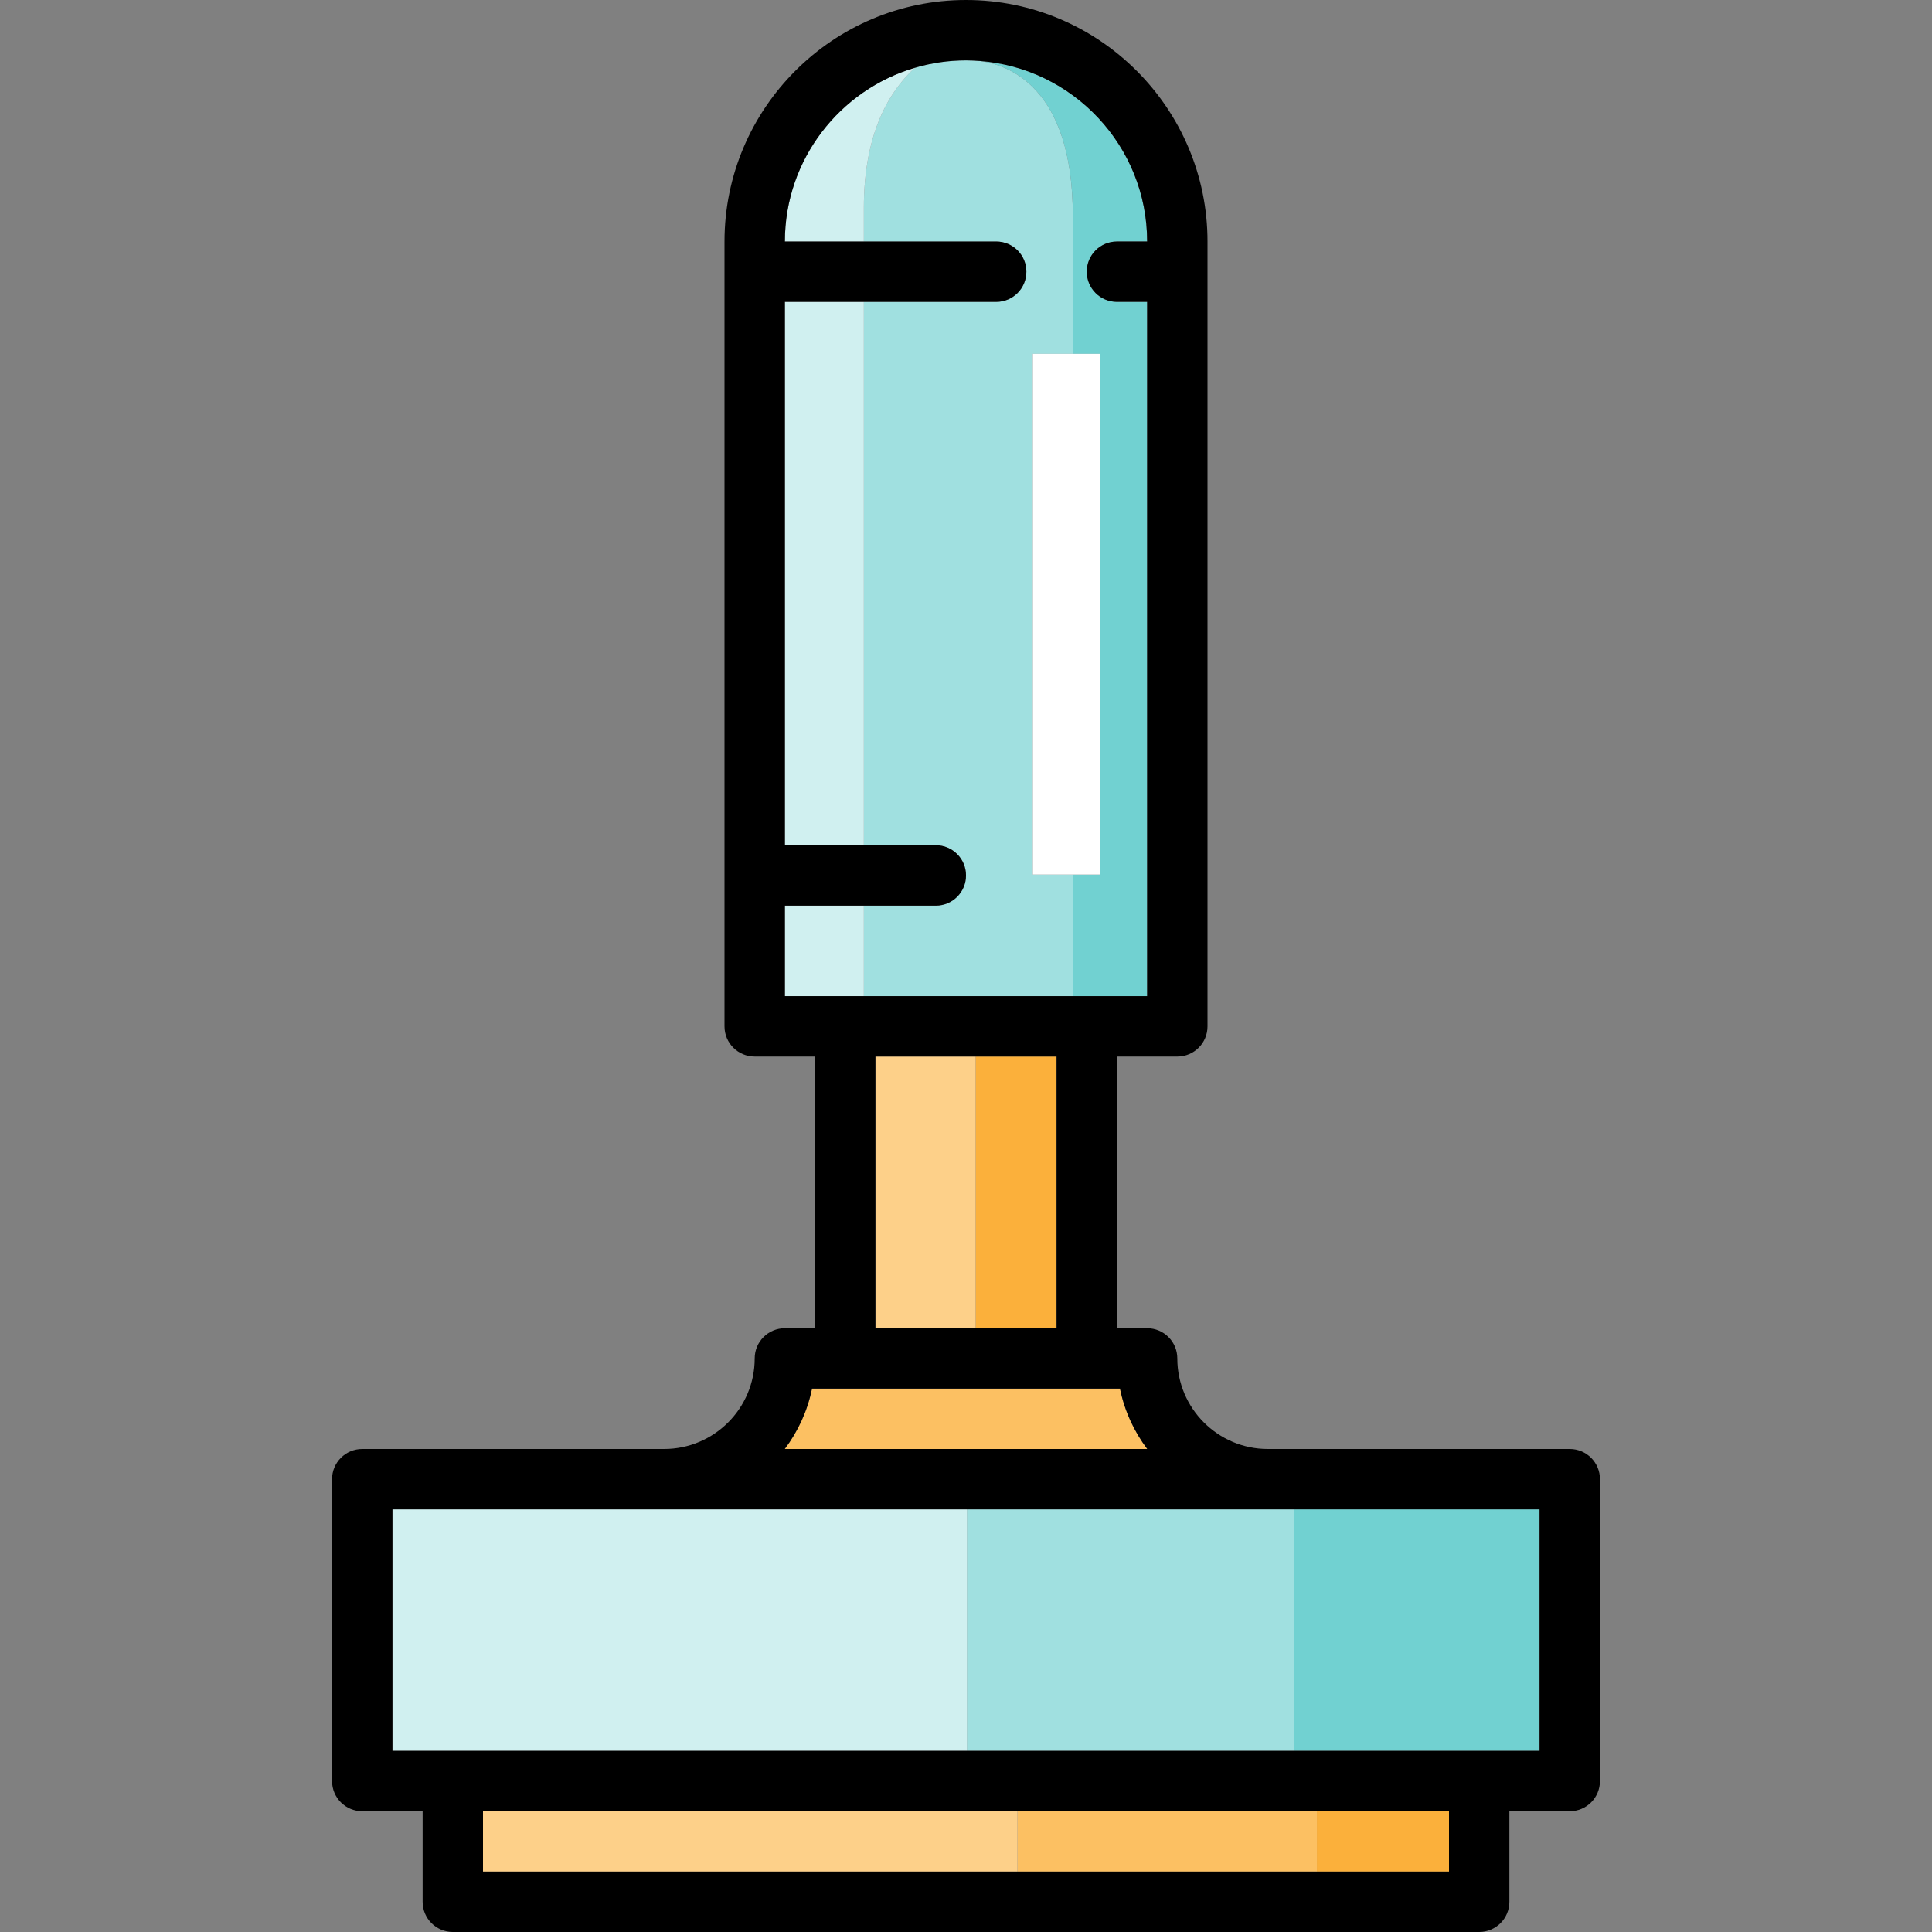
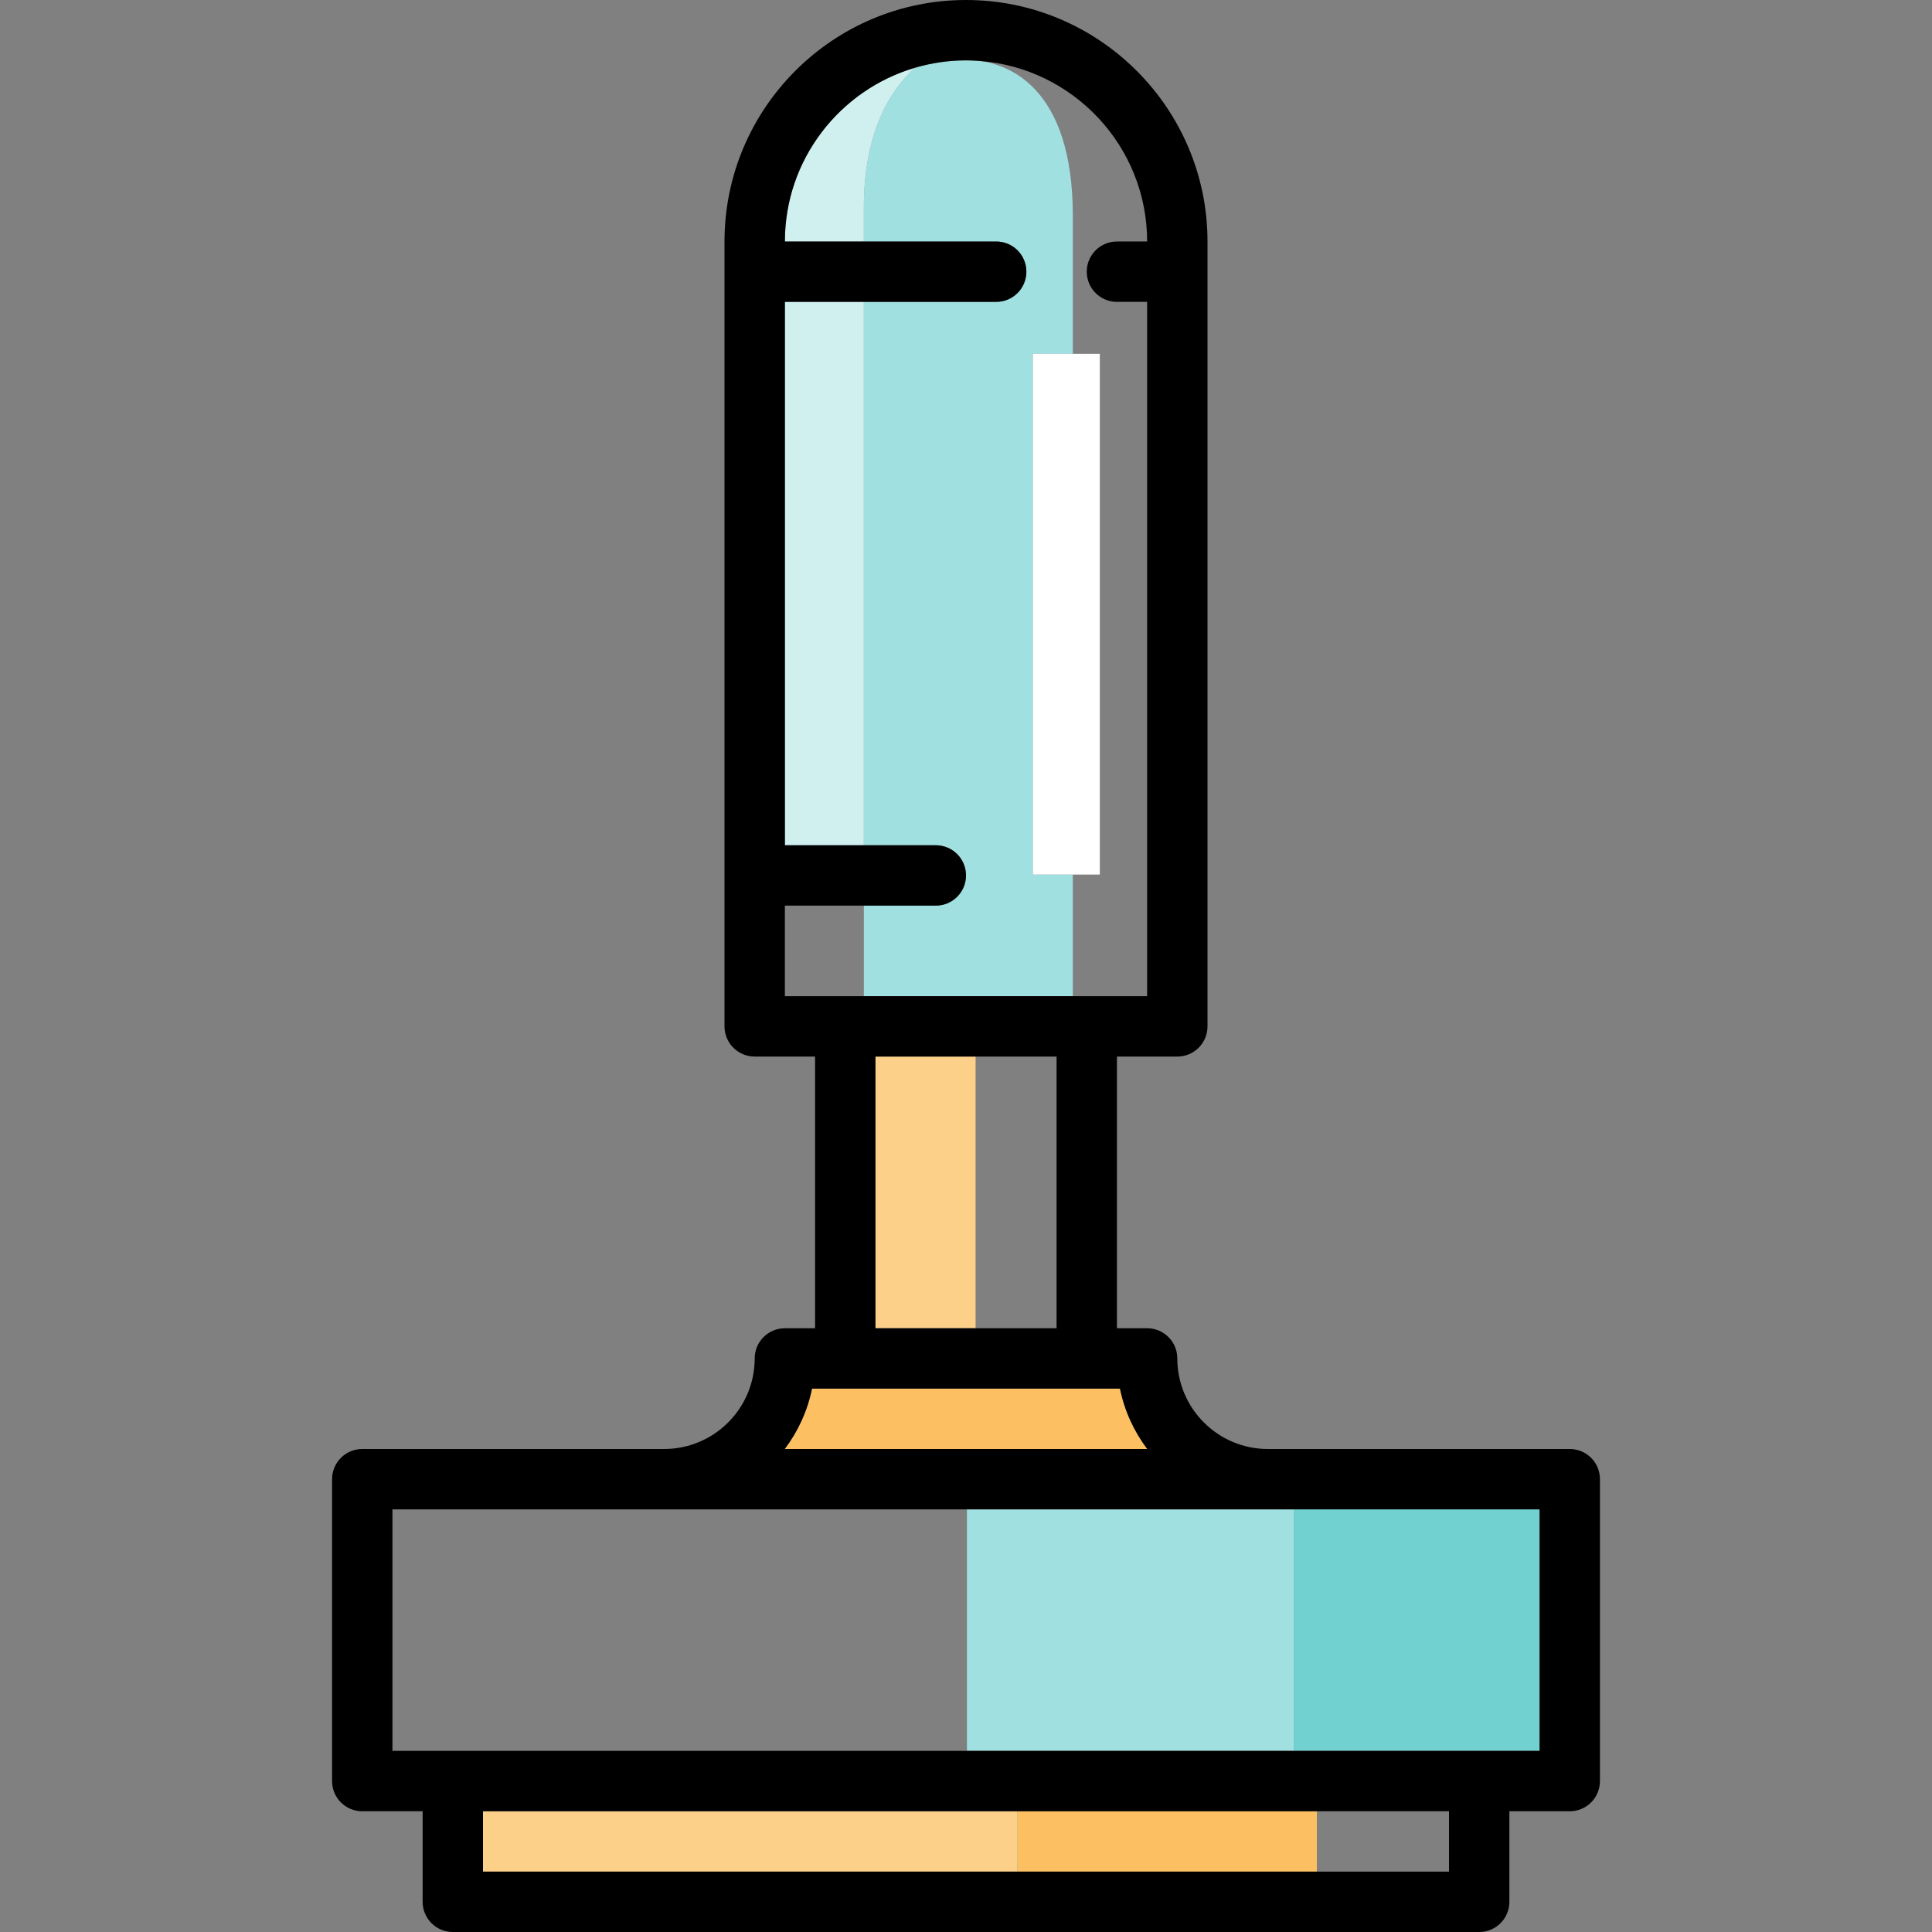
<svg xmlns="http://www.w3.org/2000/svg" version="1.1" id="Layer_1" x="0px" y="0px" viewBox="0 0 489.999 489.999" style="enable-background:new 0 0 489.999 489.999;" xml:space="preserve">
  <rect x="0" y="0" width="489.999" height="489.999" fill="#808080" stroke="none" />
  <g>
-     <rect x="333.992" y="459.375" style="fill:#FBB03B;" width="33.508" height="15.313" />
    <rect x="258.043" y="459.375" style="fill:#FCC062;" width="75.949" height="15.313" />
    <rect x="122.5" y="459.375" style="fill:#FDD089;" width="135.543" height="15.313" />
    <path style="fill:#FCC062;" d="M284.051,352.188h-78.102c-1.152,5.656-3.562,10.858-6.915,15.312h91.933   C287.615,363.045,285.204,357.844,284.051,352.188z" />
-     <rect x="247.435" y="267.969" style="fill:#FBB03B;" width="20.534" height="68.906" />
    <rect x="222.031" y="267.969" style="fill:#FDD089;" width="25.403" height="68.906" />
-     <path style="fill:#A0E0E0;" d="M272.092,252.656v-30.847h-1.649l0,0h-0.972h-7.522v-7.446V89.738h7.318h1.176l0,0h1.649V54.736   c0-32.637-16.384-38.353-23.669-39.282c-1.131-0.084-2.27-0.141-3.423-0.141c-4.501,0-8.848,0.662-12.961,1.874   c-6.654,6.09-12.945,16.799-12.945,35.54v8.524h33.563c4.232,0,7.656,3.424,7.656,7.656c0,4.232-3.424,7.657-7.656,7.657h-33.563   v137.813h18.251c4.228,0,7.656,3.424,7.656,7.656c0,4.232-3.428,7.657-7.656,7.657h-18.251v22.969h52.998V252.656z" />
+     <path style="fill:#A0E0E0;" d="M272.092,252.656v-30.847h-1.649l0,0h-0.972h-7.522v-7.446V89.738h7.318h1.176h1.649V54.736   c0-32.637-16.384-38.353-23.669-39.282c-1.131-0.084-2.27-0.141-3.423-0.141c-4.501,0-8.848,0.662-12.961,1.874   c-6.654,6.09-12.945,16.799-12.945,35.54v8.524h33.563c4.232,0,7.656,3.424,7.656,7.656c0,4.232-3.424,7.657-7.656,7.657h-33.563   v137.813h18.251c4.228,0,7.656,3.424,7.656,7.656c0,4.232-3.428,7.657-7.656,7.657h-18.251v22.969h52.998V252.656z" />
    <path style="fill:#D0F0F0;" d="M232.039,17.187c-19.037,5.609-32.976,23.233-32.976,44.063h20.031v-8.524   C219.093,33.985,225.384,23.276,232.039,17.187z" />
    <rect x="199.063" y="76.563" style="fill:#D0F0F0;" width="20.031" height="137.813" />
-     <rect x="199.063" y="229.688" style="fill:#D0F0F0;" width="20.031" height="22.969" />
    <rect x="328.126" y="382.812" style="fill:#71D1D1;" width="62.343" height="61.25" />
    <rect x="245.241" y="382.812" style="fill:#A0E0E0;" width="82.885" height="61.25" />
-     <rect x="99.531" y="382.812" style="fill:#D0F0F0;" width="145.709" height="61.25" />
-     <path style="fill:#71D1D1;" d="M272.092,54.736v35.002h6.845v124.626v7.446h-6.845v30.847h18.846V76.563h-7.656   c-4.232,0-7.656-3.424-7.656-7.657c0-4.232,3.424-7.656,7.656-7.656h7.656c0-24.179-18.778-44.038-42.515-45.796   C255.707,16.383,272.092,22.098,272.092,54.736z" />
    <path d="M398.125,367.5h-76.563c-12.666,0-22.969-10.303-22.969-22.969c0-4.232-3.424-7.656-7.656-7.656h-7.656v-68.906h15.313   c4.232,0,7.656-3.424,7.656-7.656V61.25C306.25,27.477,278.773,0,245,0s-61.25,27.477-61.25,61.25v199.062   c0,4.232,3.428,7.656,7.656,7.656h15.313v68.906h-7.656c-4.228,0-7.656,3.425-7.656,7.656c0,12.666-10.303,22.969-22.969,22.969   H91.875c-4.228,0-7.656,3.424-7.656,7.656v76.563c0,4.232,3.428,7.656,7.656,7.656h15.313v22.969c0,4.232,3.428,7.656,7.656,7.656   h260.312c4.232,0,7.656-3.424,7.656-7.656v-22.969h15.313c4.232,0,7.656-3.424,7.656-7.656v-76.563   C405.781,370.924,402.357,367.5,398.125,367.5z M367.5,474.687h-33.508h-75.949H122.5v-15.313h135.543h75.949H367.5V474.687z    M390.469,444.062h-62.343h-82.885H99.531v-61.25H245.24h82.885h62.343v61.25H390.469z M199.063,229.688h20.031h18.251   c4.228,0,7.656-3.424,7.656-7.657c0-4.232-3.428-7.656-7.656-7.656h-18.251h-20.031V76.563h20.031h33.563   c4.232,0,7.656-3.424,7.656-7.657c0-4.232-3.424-7.656-7.656-7.656h-33.563h-20.031c0-20.83,13.939-38.454,32.976-44.063   c4.113-1.212,8.46-1.874,12.961-1.874c1.152,0,2.291,0.057,3.423,0.141c23.737,1.758,42.515,21.617,42.515,45.796h-7.656   c-4.232,0-7.656,3.424-7.656,7.656c0,4.232,3.424,7.657,7.656,7.657h7.656v176.094h-18.846h-52.999h-20.031v-22.969H199.063z    M222.031,267.969h25.403h20.534v68.906h-20.534h-25.403L222.031,267.969L222.031,267.969z M205.949,352.188h78.102   c1.154,5.656,3.564,10.858,6.916,15.312h-91.933C202.386,363.045,204.796,357.844,205.949,352.188z" />
    <polygon style="fill:#FFFFFF;" points="278.937,214.363 278.937,89.738 272.092,89.738 270.443,89.738 270.443,89.738    269.267,89.738 261.949,89.738 261.949,214.363 261.949,221.809 269.471,221.809 270.443,221.809 270.443,221.809 272.092,221.809    278.937,221.809  " />
  </g>
  <g>
</g>
  <g>
</g>
  <g>
</g>
  <g>
</g>
  <g>
</g>
  <g>
</g>
  <g>
</g>
  <g>
</g>
  <g>
</g>
  <g>
</g>
  <g>
</g>
  <g>
</g>
  <g>
</g>
  <g>
</g>
  <g>
</g>
</svg>